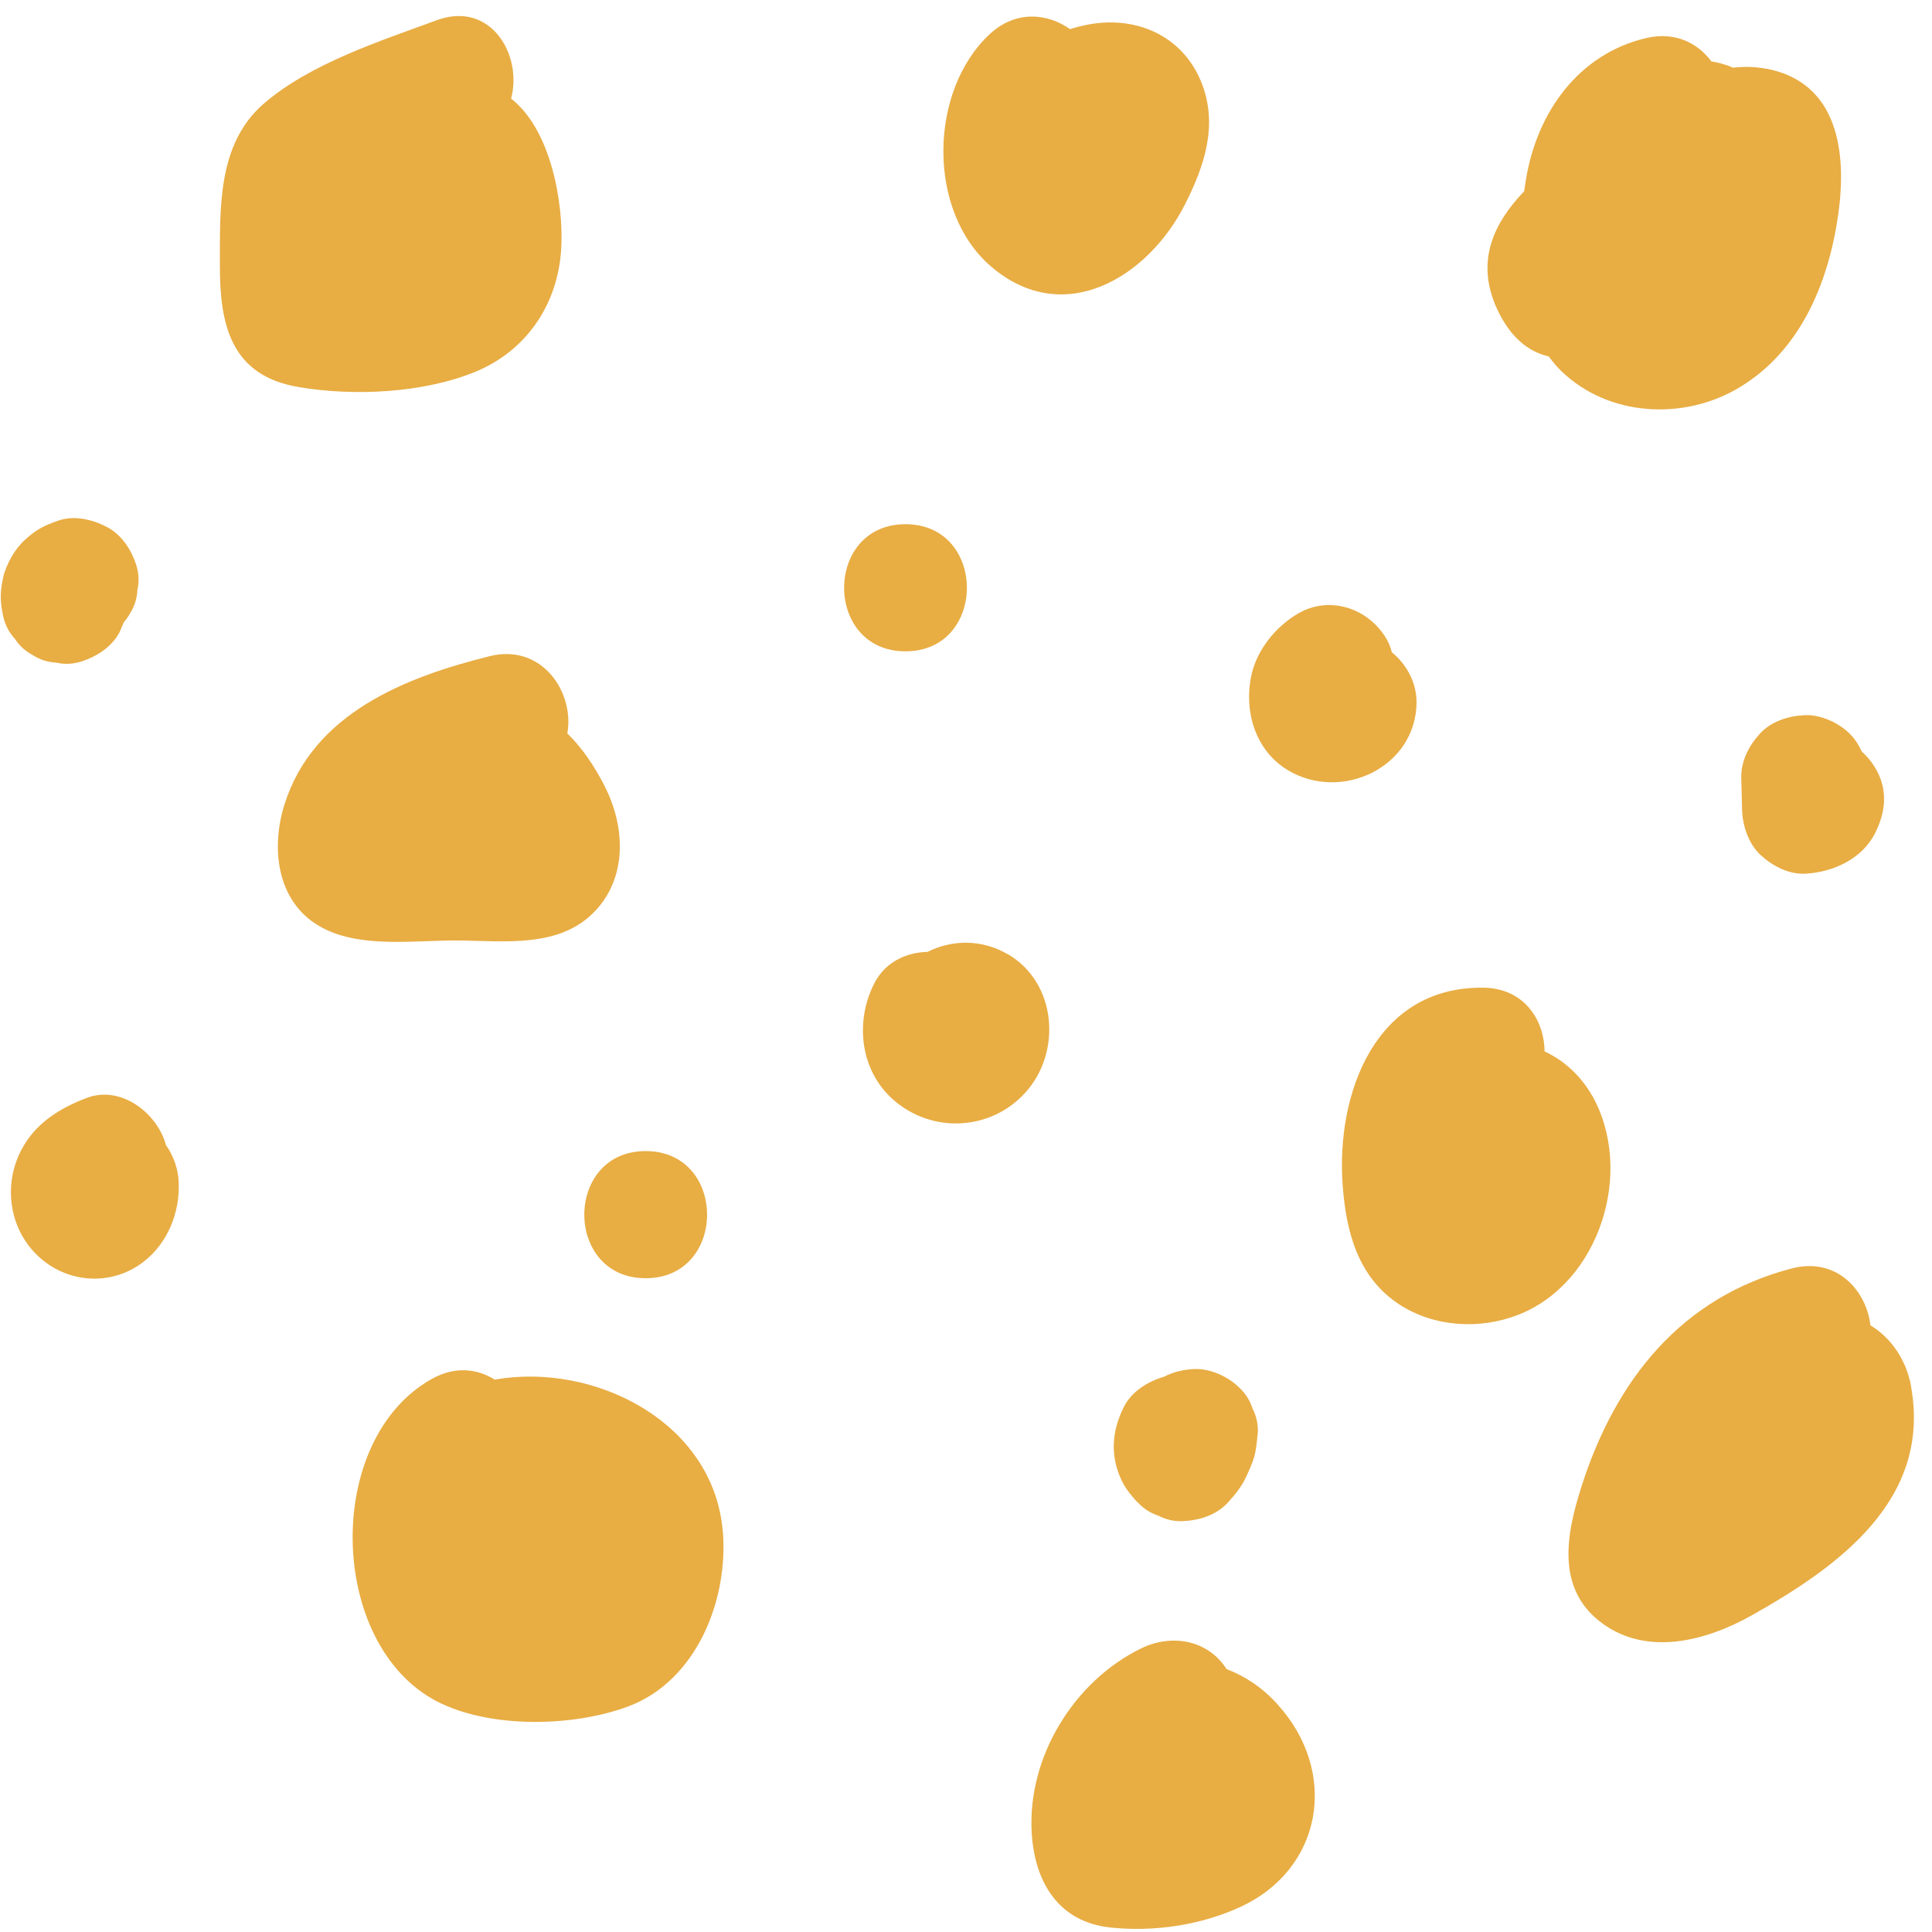
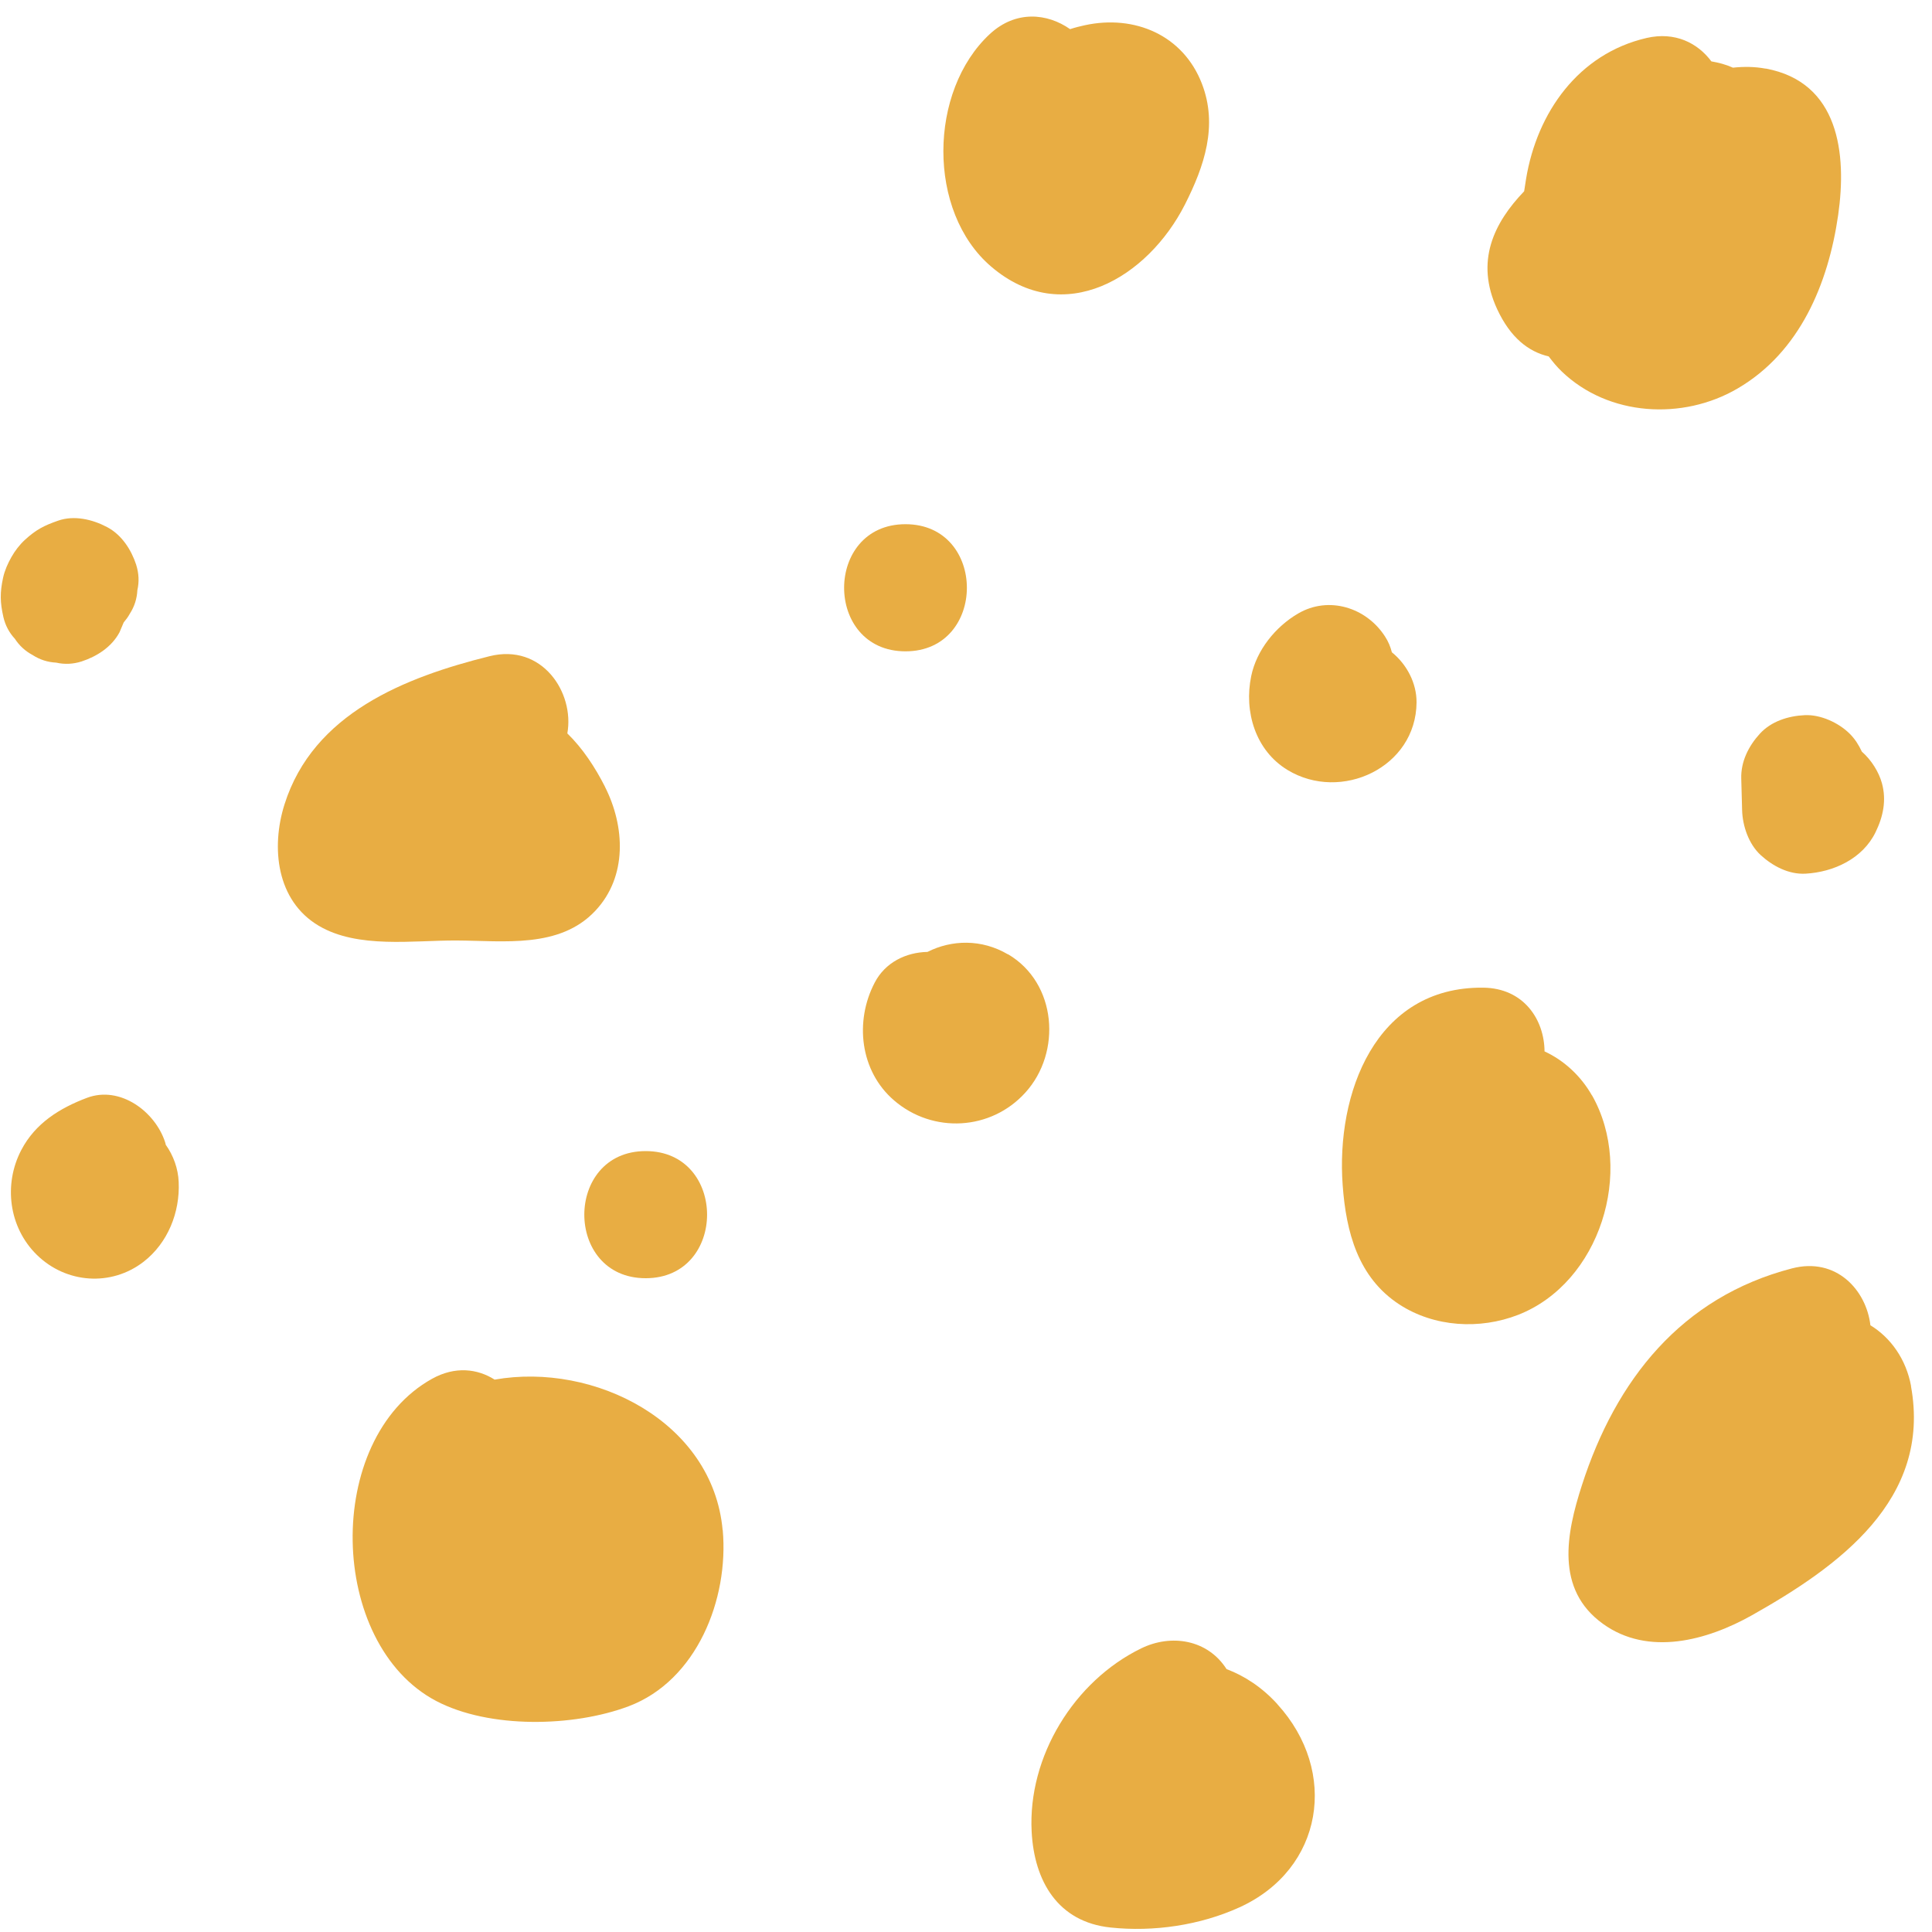
<svg xmlns="http://www.w3.org/2000/svg" height="181.0" preserveAspectRatio="xMidYMid meet" version="1.0" viewBox="38.3 36.9 181.0 181.0" width="181.0" zoomAndPan="magnify">
  <g id="change1_1">
    <path d="m106,180.25c-.91-10.13-12.01-15.75-21.36-14.1-1.61-1.02-3.7-1.28-5.86-.08-10.2,5.67-9.77,24.85.39,30.19,4.98,2.61,12.85,2.44,18.03.49,6.38-2.41,9.39-10.03,8.81-16.5Z" fill="#e8ad43" />
  </g>
  <g id="change1_2">
-     <path d="m132.73,126.31c-2.48-1.46-5.28-1.37-7.54-.23-2,.04-3.95.97-4.94,2.87-1.9,3.62-1.39,8.3,1.82,11.05,3.62,3.11,9.06,2.83,12.29-.74,3.42-3.76,2.96-10.26-1.62-12.96Z" fill="#e8ad43" />
+     <path d="m132.73,126.31c-2.48-1.46-5.28-1.37-7.54-.23-2,.04-3.95.97-4.94,2.87-1.9,3.62-1.39,8.3,1.82,11.05,3.62,3.11,9.06,2.83,12.29-.74,3.42-3.76,2.96-10.26-1.62-12.96" fill="#e8ad43" />
  </g>
  <g id="change1_3">
    <path d="m168.7,98.02c-.13-.52-.34-1.03-.65-1.5-1.75-2.71-5.27-3.82-8.14-2.14-2.11,1.23-3.89,3.43-4.39,5.86-.69,3.32.39,6.97,3.41,8.8,5,3.03,12.04-.23,12.08-6.34.01-1.8-.91-3.55-2.3-4.68Z" fill="#e8ad43" />
  </g>
  <g id="change1_4">
    <path d="m203.71,43.33c-1.01-.19-2.04-.2-3.06-.09-.64-.29-1.32-.47-2.02-.59-1.28-1.72-3.4-2.81-6.08-2.19-6.37,1.48-10.25,6.97-11.28,13.2-.06.38-.12.77-.18,1.16-2.85,2.97-4.6,6.57-2.53,11.04,1.24,2.67,2.93,3.99,4.83,4.43.37.49.76.97,1.22,1.41,4.38,4.21,11.34,4.6,16.47,1.6,5.85-3.41,8.51-9.85,9.43-16.26.82-5.73.09-12.45-6.8-13.72Z" fill="#e8ad43" />
  </g>
  <g id="change1_5">
    <path d="m123.13,86.01c-7.66,0-7.67,11.91,0,11.91s7.67-11.91,0-11.91Z" fill="#e8ad43" />
  </g>
  <g id="change1_6">
    <path d="m150.9,44.74c-1.76-4.56-6.31-6.48-10.95-5.48-.47.1-.94.22-1.4.37-2.12-1.49-5.08-1.8-7.52.46-5.74,5.33-5.9,16.63.12,21.78,6.81,5.83,14.7,1.01,18.16-5.81,1.82-3.59,3.11-7.39,1.59-11.32Z" fill="#e8ad43" />
  </g>
  <g id="change1_7">
    <path d="m187.44,139.52c-1.03-1.81-2.6-3.27-4.44-4.12-.02-2.96-1.93-5.93-5.75-5.97-10.12-.11-13.8,9.94-13.16,18.52.32,4.36,1.43,8.63,5.31,11.16,3.28,2.13,7.54,2.37,11.13.97,7.67-3,10.93-13.49,6.92-20.56Z" fill="#e8ad43" />
  </g>
  <g id="change1_8">
-     <path d="m155.63,168.82c-.24-.74-.65-1.38-1.23-1.92-1.03-1.03-2.73-1.81-4.21-1.74-.99.04-2,.27-2.88.74-.05.01-.09.02-.14.03-1.42.46-2.86,1.36-3.56,2.74-.88,1.74-1.23,3.56-.75,5.49.16.64.43,1.32.76,1.89.27.47.68.96,1.03,1.36.08.1.16.18.26.26.54.58,1.18.99,1.92,1.23.71.37,1.47.54,2.29.51,1.53-.07,3.15-.57,4.21-1.74.64-.7,1.29-1.49,1.69-2.36.29-.62.59-1.27.78-1.93.21-.73.25-1.52.34-2.26.03-.82-.14-1.58-.51-2.29Z" fill="#e8ad43" />
-   </g>
+     </g>
  <g id="change1_9">
    <path d="m214.61,110.28c-.29-1.06-.99-2.18-1.88-2.96-.29-.62-.65-1.2-1.14-1.68-1.03-1.03-2.73-1.81-4.21-1.74-1.54.07-3.14.57-4.21,1.74-1.05,1.15-1.79,2.61-1.74,4.21.03.98.05,1.97.08,2.95.04,1.48.62,3.18,1.74,4.21,1.13,1.03,2.63,1.83,4.21,1.74,2.63-.15,5.34-1.4,6.55-3.88.71-1.45,1.04-2.99.6-4.59Z" fill="#e8ad43" />
  </g>
  <g id="change1_10">
    <path d="m94.97,110.59c-.91-1.79-2.07-3.57-3.52-4.98.69-3.81-2.35-8.47-7.3-7.23-7.91,1.97-16.51,5.35-19.2,13.89-1.27,4.03-.76,9.01,3.21,11.36,3.66,2.17,8.86,1.36,12.91,1.38,4.41.02,9.66.78,13-2.78,3.03-3.22,2.78-7.93.9-11.63Z" fill="#e8ad43" />
  </g>
  <g id="change1_11">
-     <path d="m86.18,46.15c1.1-4.12-1.92-9.22-6.98-7.35-5.32,1.96-11.86,4.06-16.21,7.83-4.35,3.79-4.08,9.81-4.09,15.15-.01,5.62,1.07,10.29,7.31,11.37,5.19.9,11.84.59,16.74-1.47,4.75-2,7.64-6.36,7.93-11.51.24-4.25-.97-11.14-4.7-14.03Z" fill="#e8ad43" />
-   </g>
+     </g>
  <g id="change1_12">
    <path d="m53.83,144.15c-.02-.08-.03-.16-.06-.24-.92-2.85-4.2-5.33-7.32-4.16-2.55.96-4.84,2.38-6.15,4.88-1.69,3.22-1.18,7.26,1.46,9.84,2.74,2.68,6.96,2.98,9.99.64,2.27-1.76,3.42-4.62,3.29-7.48-.05-1.24-.49-2.47-1.21-3.48Z" fill="#e8ad43" />
  </g>
  <g id="change1_13">
    <path d="m157.97,196.55c-1.44-1.58-3.07-2.64-4.76-3.28-1.77-2.77-5.17-3.32-8-1.94-6.28,3.06-10.63,10.13-10.26,17.17.24,4.63,2.45,8.46,7.39,8.98,4.03.43,8.39-.21,12.08-1.89,7.87-3.58,9.31-12.72,3.55-19.03Z" fill="#e8ad43" />
  </g>
  <g id="change1_14">
    <path d="m217.34,166.76c-.46-2.5-1.89-4.53-3.81-5.7-.38-3.29-3.19-6.41-7.35-5.33-10.36,2.69-16.5,10.44-19.68,20.32-1.46,4.52-2.51,9.74,1.96,12.97,4.26,3.08,9.77,1.57,13.98-.8,8.06-4.54,16.84-10.8,14.89-21.46Z" fill="#e8ad43" />
  </g>
  <g id="change1_15">
    <path d="m51.07,89.84c-.47-1.44-1.36-2.83-2.74-3.56-1.36-.72-3.08-1.13-4.59-.6-1.32.46-2.06.84-3.1,1.79-.5.46-.94,1.03-1.27,1.62-.34.6-.63,1.25-.78,1.93-.3,1.39-.29,2.3.03,3.7.18.77.54,1.45,1.07,2.02.42.65.98,1.16,1.67,1.53.68.44,1.42.67,2.21.71.79.18,1.58.14,2.37-.11,1.44-.47,2.83-1.36,3.56-2.74.13-.31.26-.61.39-.92.21-.25.41-.51.57-.81.44-.68.67-1.42.71-2.21.18-.79.14-1.58-.11-2.37Z" fill="#e8ad43" />
  </g>
  <g id="change1_16">
    <path d="m98.79,144.74c-7.66,0-7.67,11.91,0,11.91s7.67-11.91,0-11.91Z" fill="#e8ad43" />
  </g>
</svg>